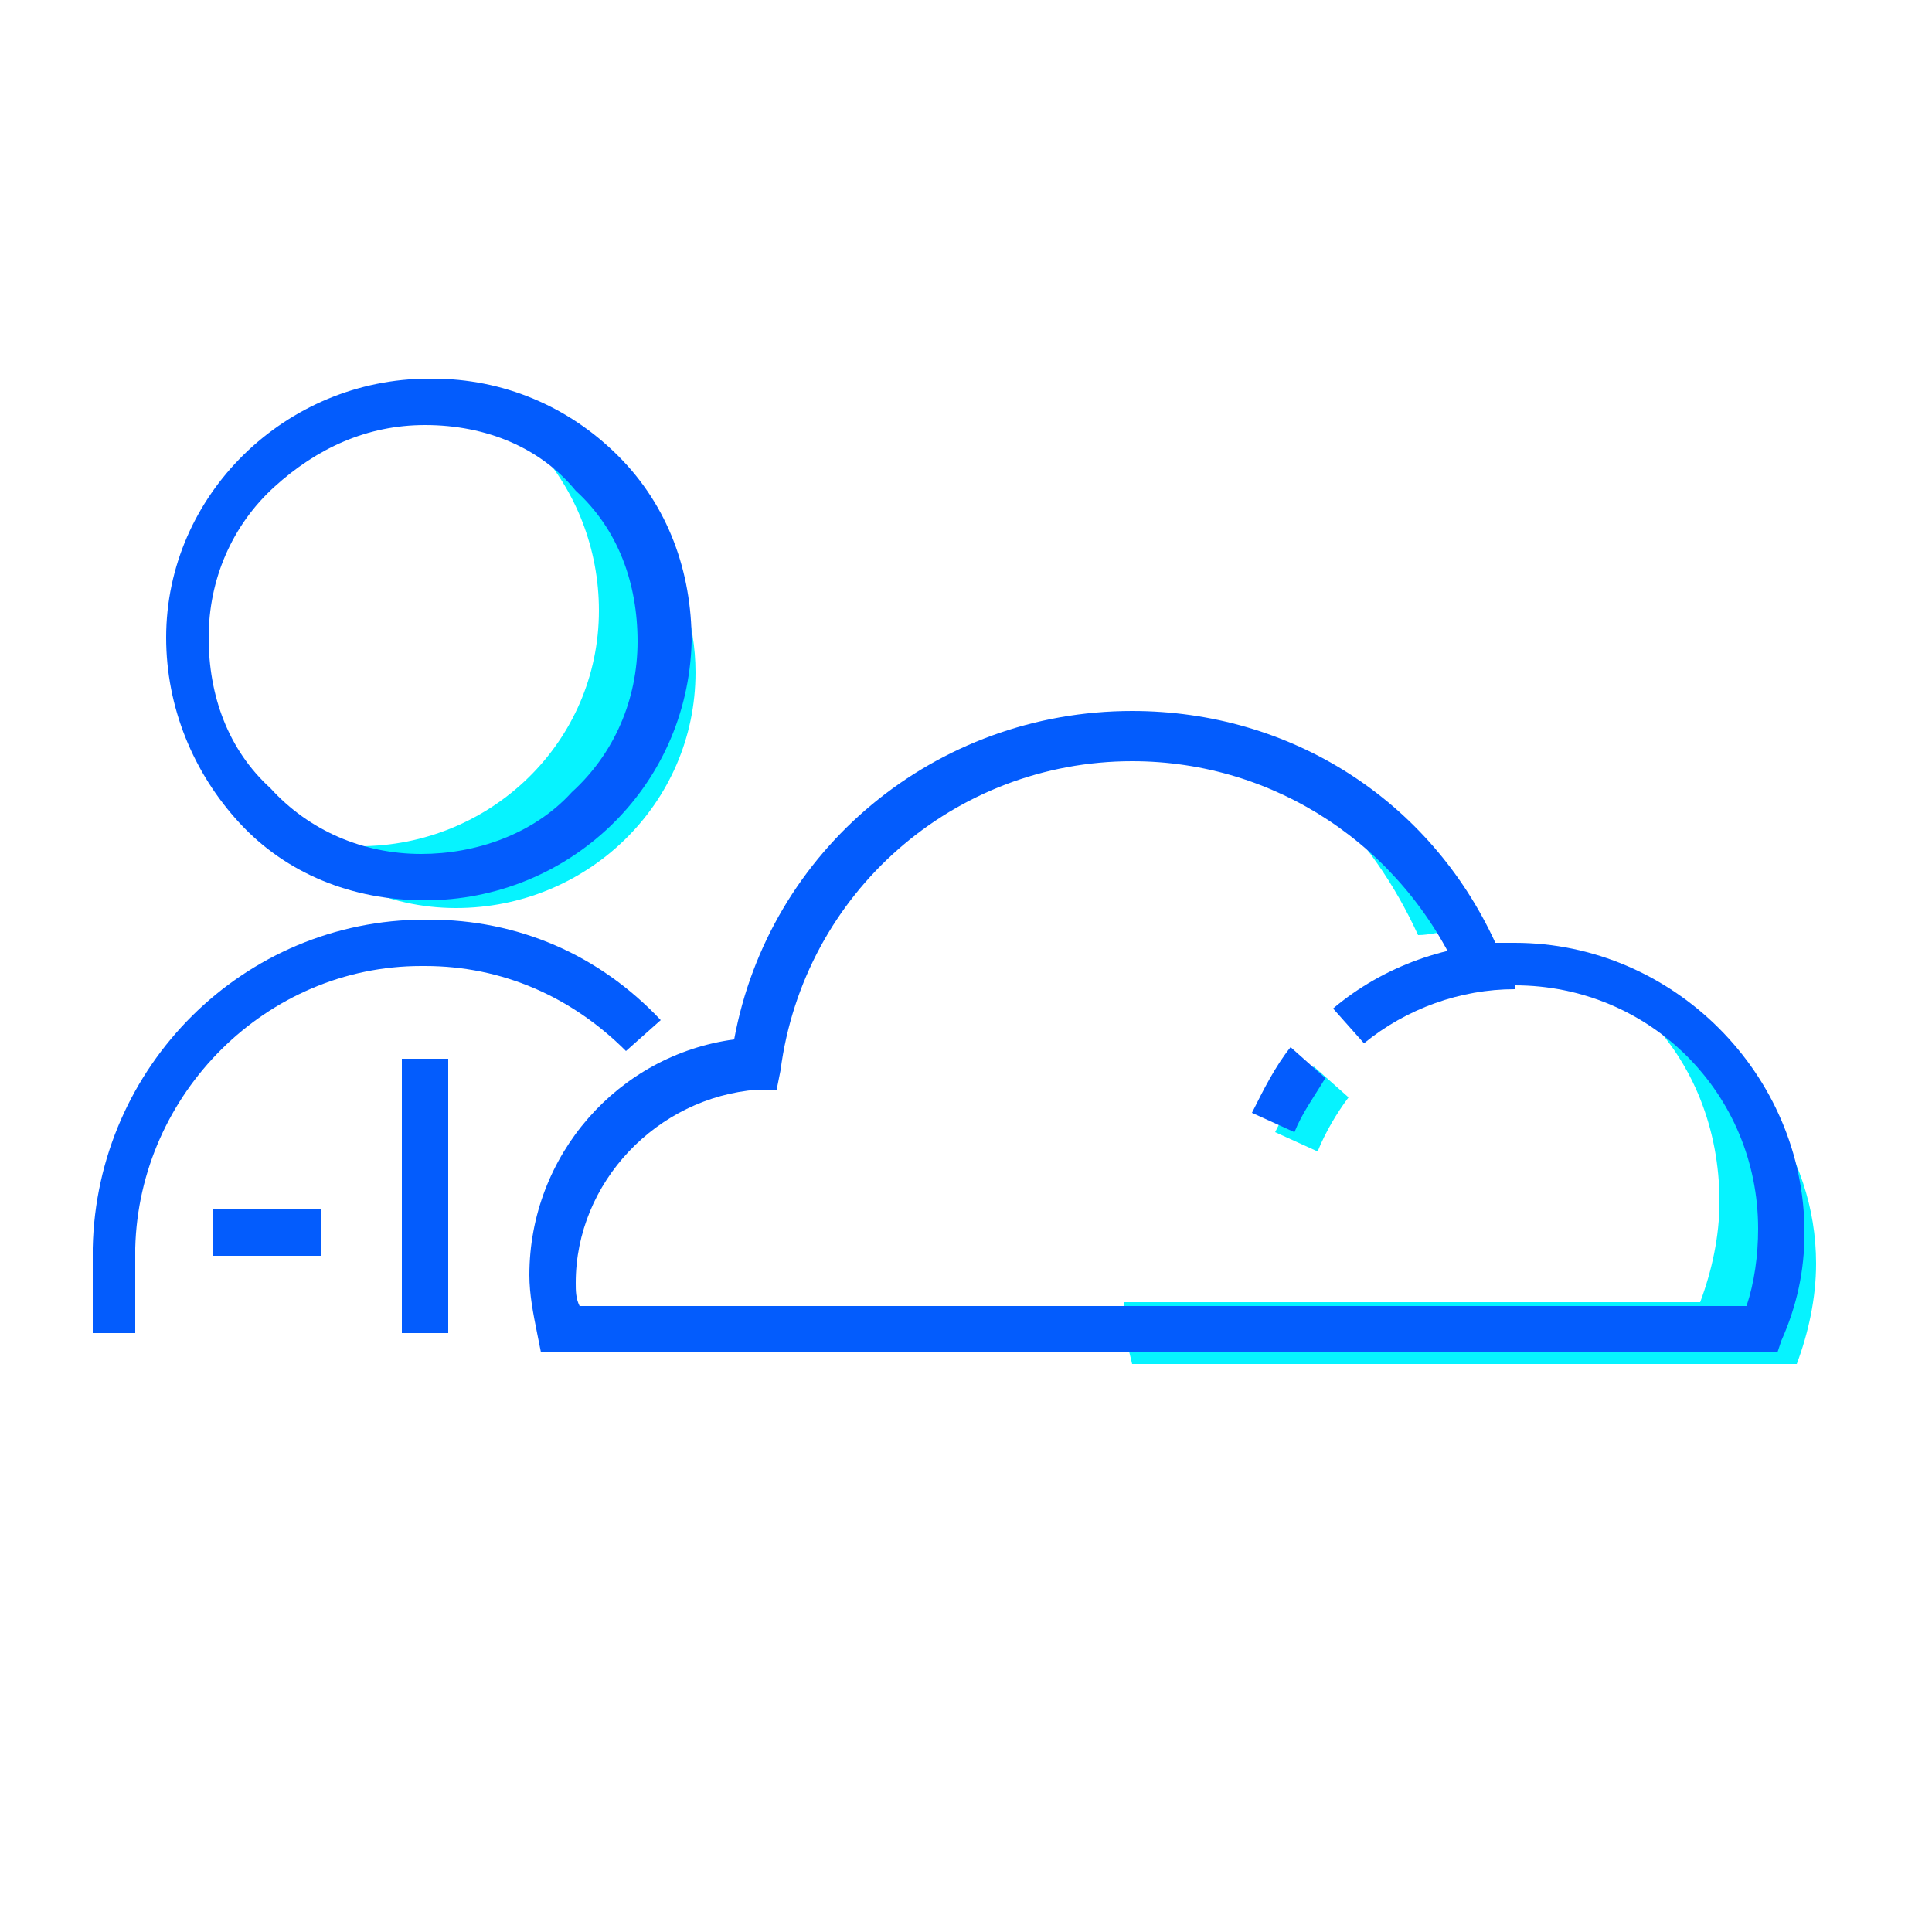
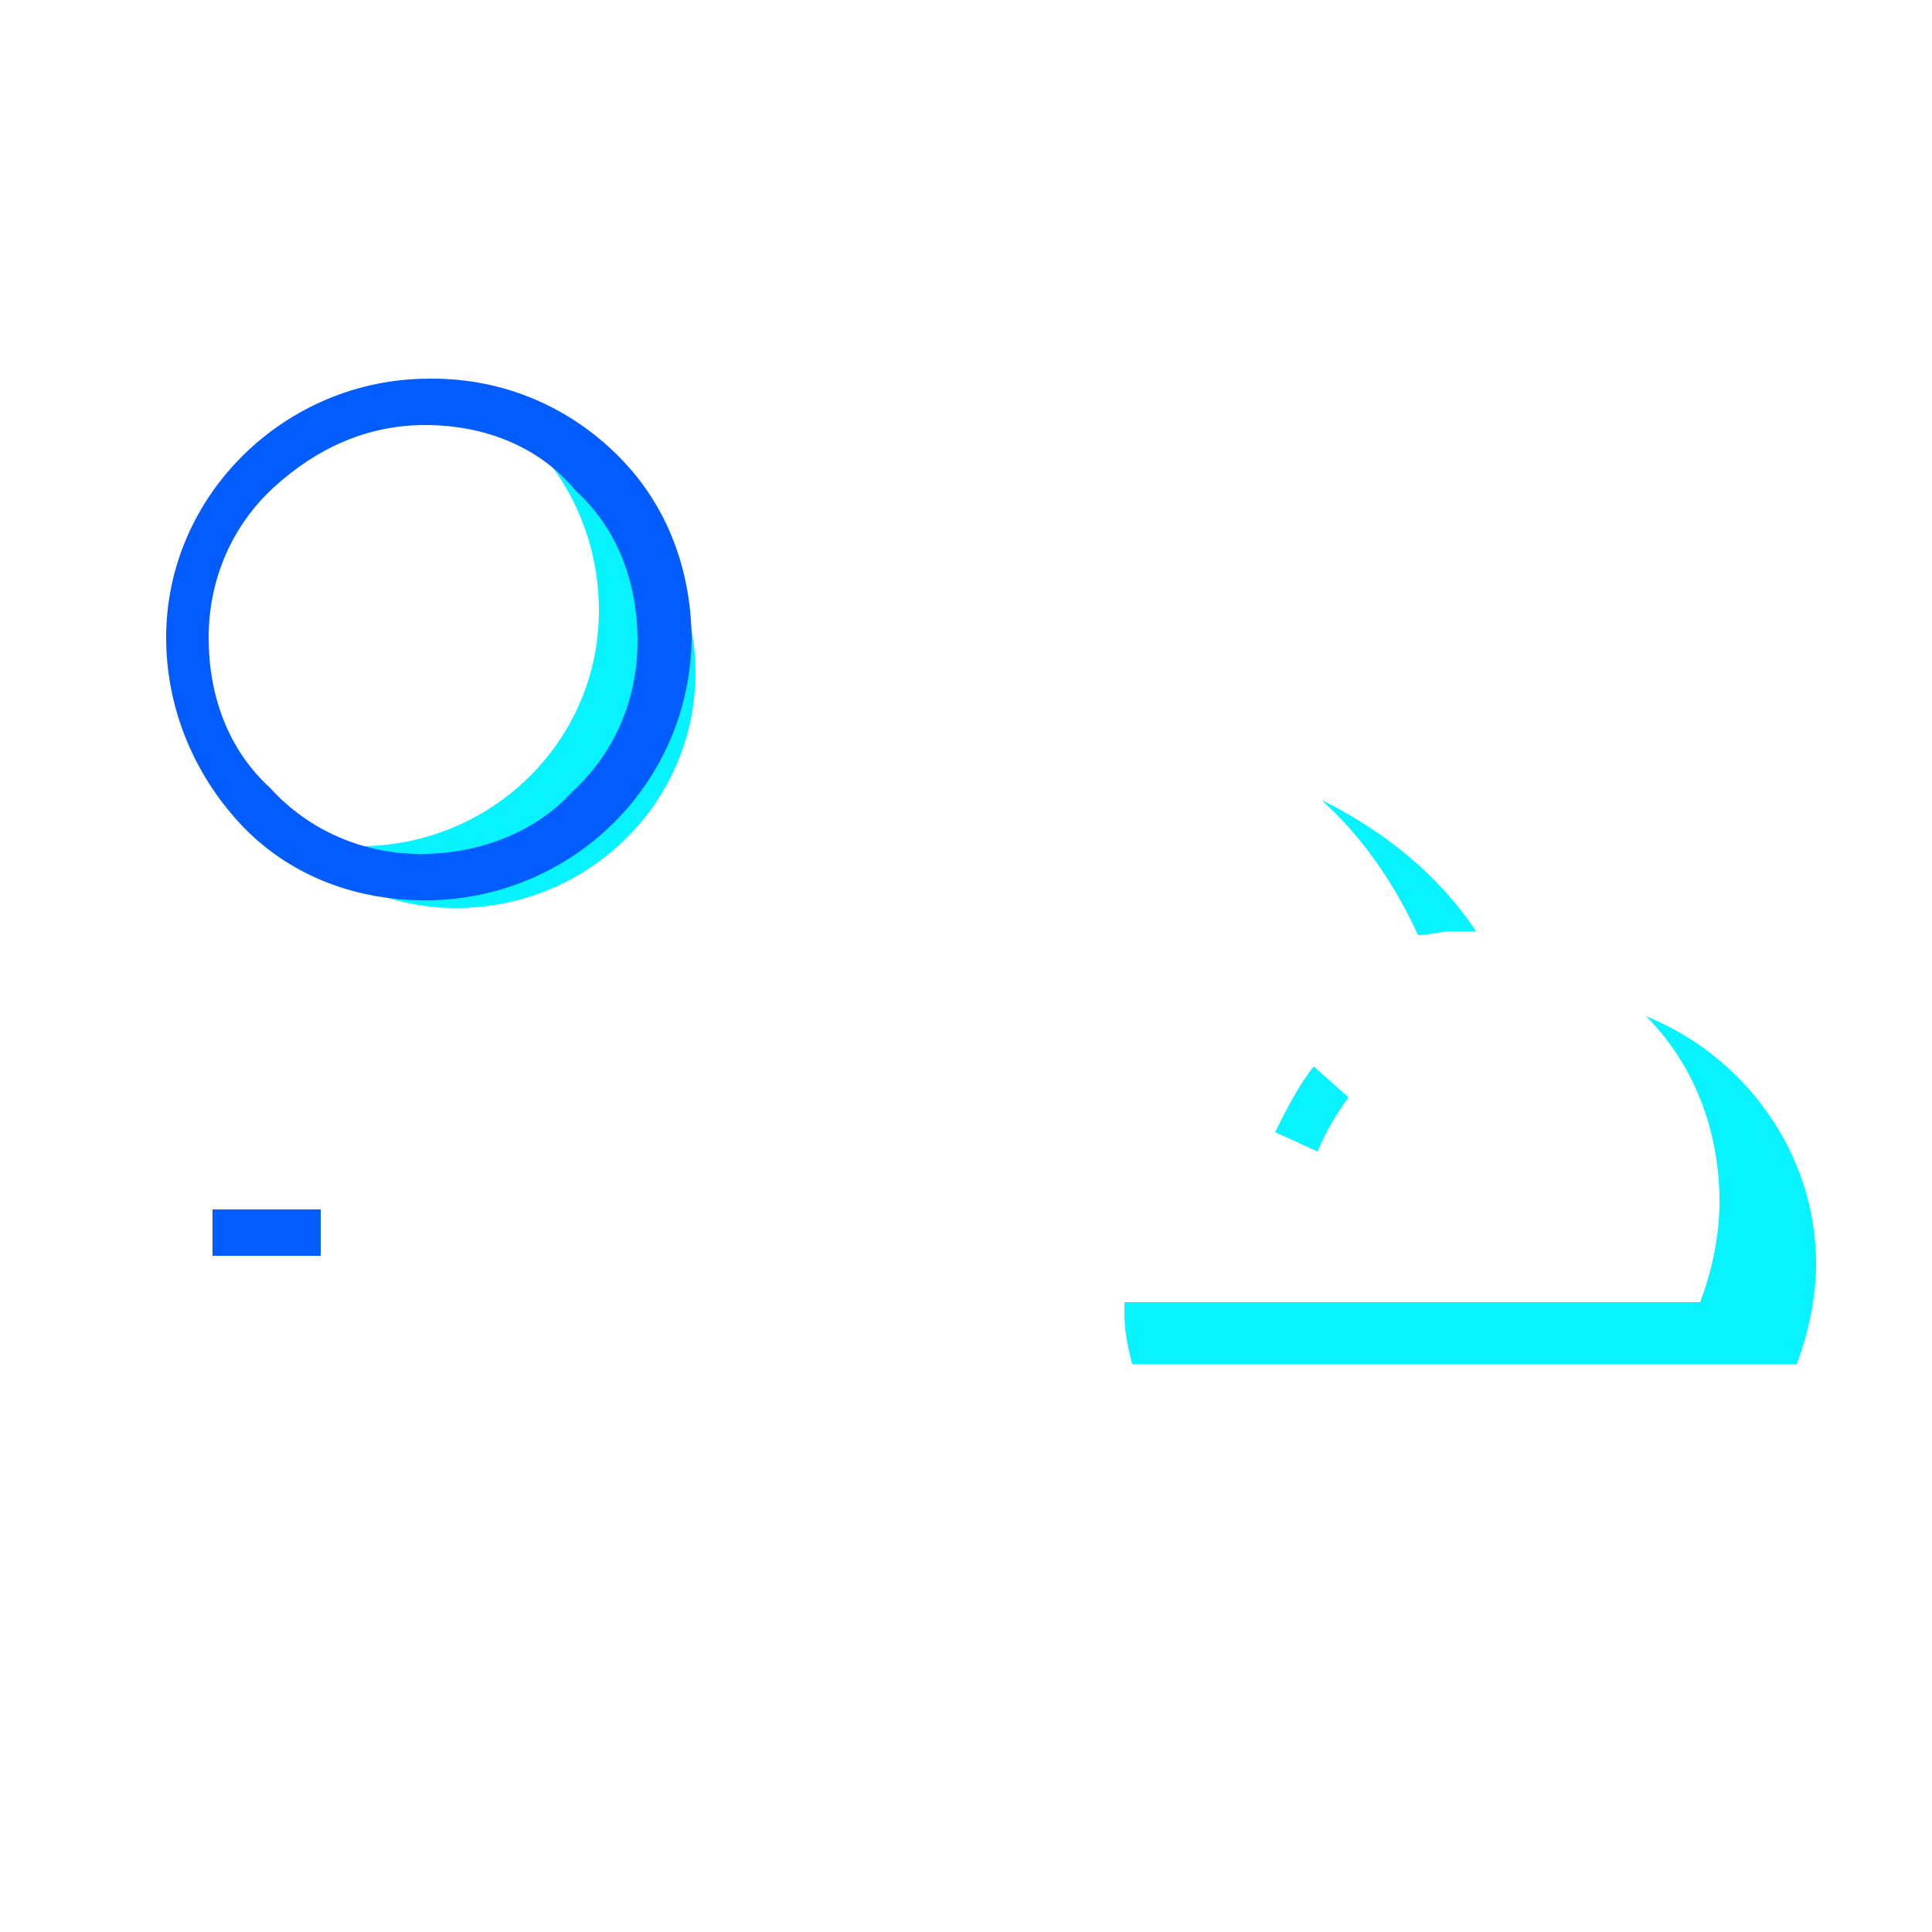
<svg xmlns="http://www.w3.org/2000/svg" width="800px" height="800px" viewBox="0 0 50 50" id="Message_And_Communication_Icons" version="1.1" xml:space="preserve">
  <g>
    <g>
      <g>
        <g>
-           <path d="M35.3,27l-0.8-0.9c1.3-1.1,3-1.7,4.7-1.7v1.2C37.8,25.6,36.4,26.1,35.3,27z" style="fill:#035cfd;" />
-         </g>
+           </g>
      </g>
      <g>
        <g>
          <path d="M34.1,29.8L33,29.3c0.3-0.6,0.6-1.2,1-1.7l0.9,0.8C34.6,28.8,34.3,29.3,34.1,29.8z" style="fill:#06f3ff;" />
        </g>
      </g>
      <g>
        <g>
-           <path d="M33.5,29.3l-1.1-0.5c0.3-0.6,0.6-1.2,1-1.7l0.9,0.8C34,28.4,33.7,28.8,33.5,29.3z" style="fill:#035cfd;" />
-         </g>
+           </g>
      </g>
      <g>
        <g>
          <g>
            <path d="M36.7,24.2c0.3,0,0.6-0.1,0.9-0.1c0.2,0,0.4,0,0.6,0c-1-1.5-2.4-2.6-4-3.4       C35.3,21.7,36.1,22.9,36.7,24.2z" style="fill:#06f3ff;" />
          </g>
        </g>
        <g>
          <g>
            <path d="M42.6,26.3c1.2,1.2,1.9,2.9,1.9,4.8c0,0.9-0.2,1.8-0.5,2.6H29.1c0,0.1,0,0.2,0,0.3       c0,0.5,0.1,0.9,0.2,1.3h17.2c0.3-0.8,0.5-1.7,0.5-2.6C47,29.8,45.1,27.3,42.6,26.3z" style="fill:#06f3ff;" />
          </g>
        </g>
      </g>
      <g>
        <g>
-           <path d="M46,35H14l-0.1-0.5c-0.1-0.5-0.2-1-0.2-1.5c0-3.1,2.3-5.7,5.3-6.1c0.9-4.9,5.2-8.5,10.3-8.5      c4.1,0,7.7,2.3,9.4,6c0.2,0,0.4,0,0.5,0c4.1,0,7.5,3.4,7.5,7.5c0,1-0.2,1.9-0.6,2.8L46,35z M15,33.8h30.2c0.2-0.6,0.3-1.3,0.3-2      c0-3.5-2.8-6.3-6.3-6.3c-0.3,0-0.6,0-0.8,0.1L38,25.7l-0.2-0.4c-1.5-3.4-4.8-5.6-8.5-5.6c-4.6,0-8.5,3.4-9.1,8l-0.1,0.5l-0.5,0      c-2.6,0.2-4.7,2.4-4.7,5C14.9,33.4,14.9,33.6,15,33.8z" style="fill:#035cfd;" />
-         </g>
+           </g>
      </g>
    </g>
    <g>
      <g>
        <g>
          <path d="M13.9,11.6c1,1.1,1.6,2.6,1.6,4.2c0,3.4-2.8,6.1-6.2,6.1c-0.7,0-1.4-0.1-2-0.4      c1.1,1.2,2.7,2,4.5,2c3.4,0,6.2-2.7,6.2-6.1C18,14.8,16.3,12.5,13.9,11.6z" style="fill:#06f3ff;" />
        </g>
      </g>
      <g>
        <g>
          <path d="M11,23.3C11,23.3,11,23.3,11,23.3c-1.9,0-3.6-0.7-4.8-2s-1.9-3-1.9-4.8c0-3.7,3.1-6.7,6.8-6.7      c0,0,0,0,0.1,0c1.8,0,3.5,0.7,4.8,2s1.9,3,1.9,4.8C17.8,20.4,14.7,23.3,11,23.3z M11,11c-1.5,0-2.8,0.6-3.9,1.6      c-1.1,1-1.7,2.4-1.7,3.9c0,1.5,0.5,2.9,1.6,3.9c1,1.1,2.4,1.7,3.9,1.7c1.4,0,2.9-0.5,3.9-1.6c1.1-1,1.7-2.4,1.7-3.9l0,0      c0-1.5-0.5-2.9-1.6-3.9C14,11.6,12.6,11,11,11C11.1,11,11.1,11,11,11z" style="fill:#035cfd;" />
        </g>
      </g>
      <g>
        <g>
-           <path d="M3.6,34.5H2.4v-2.2c0.1-4.7,3.9-8.5,8.6-8.5c0,0,0.1,0,0.1,0c2.3,0,4.4,0.9,6,2.6l-0.9,0.8      c-1.4-1.4-3.2-2.2-5.2-2.2c0,0-0.1,0-0.1,0c-4,0-7.3,3.3-7.4,7.3V34.5z" style="fill:#035cfd;" />
-         </g>
+           </g>
      </g>
      <g>
        <g>
          <rect height="1.2" style="fill:#035cfd;" width="2.8" x="5.5" y="31.3" />
        </g>
      </g>
      <g>
        <g>
-           <rect height="7.1" style="fill:#035cfd;" width="1.2" x="10.4" y="27.4" />
-         </g>
+           </g>
      </g>
    </g>
  </g>
</svg>